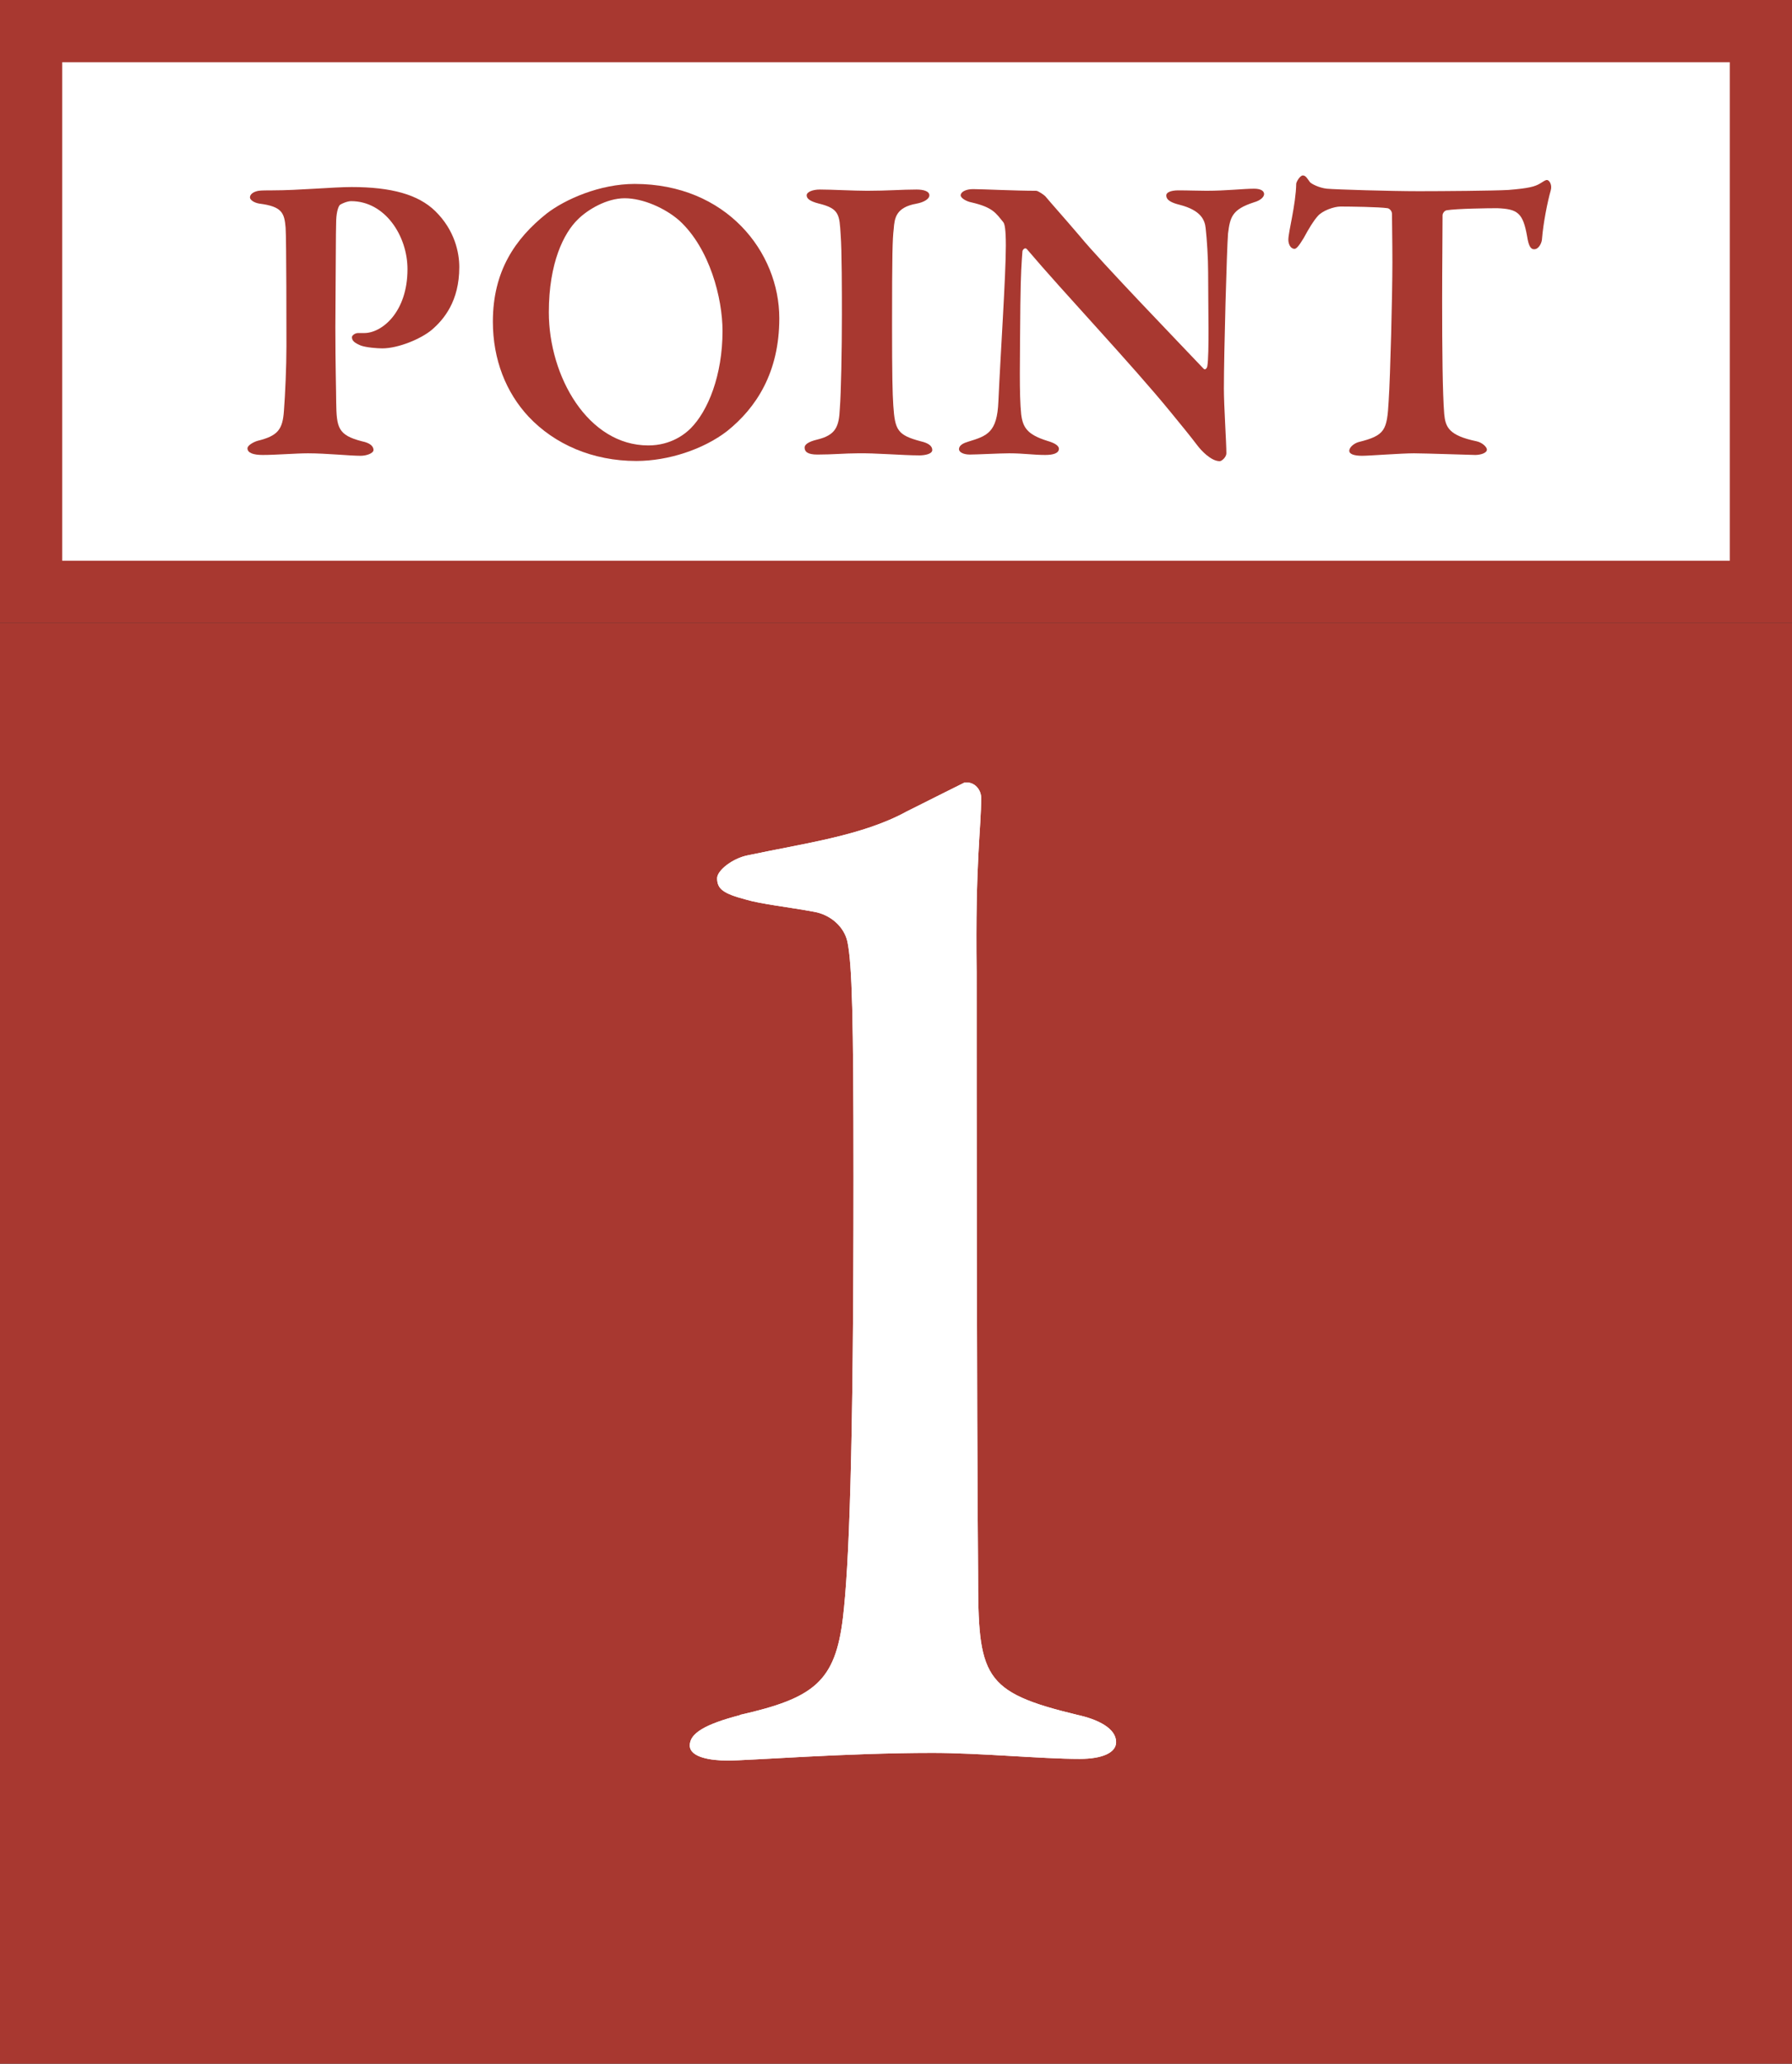
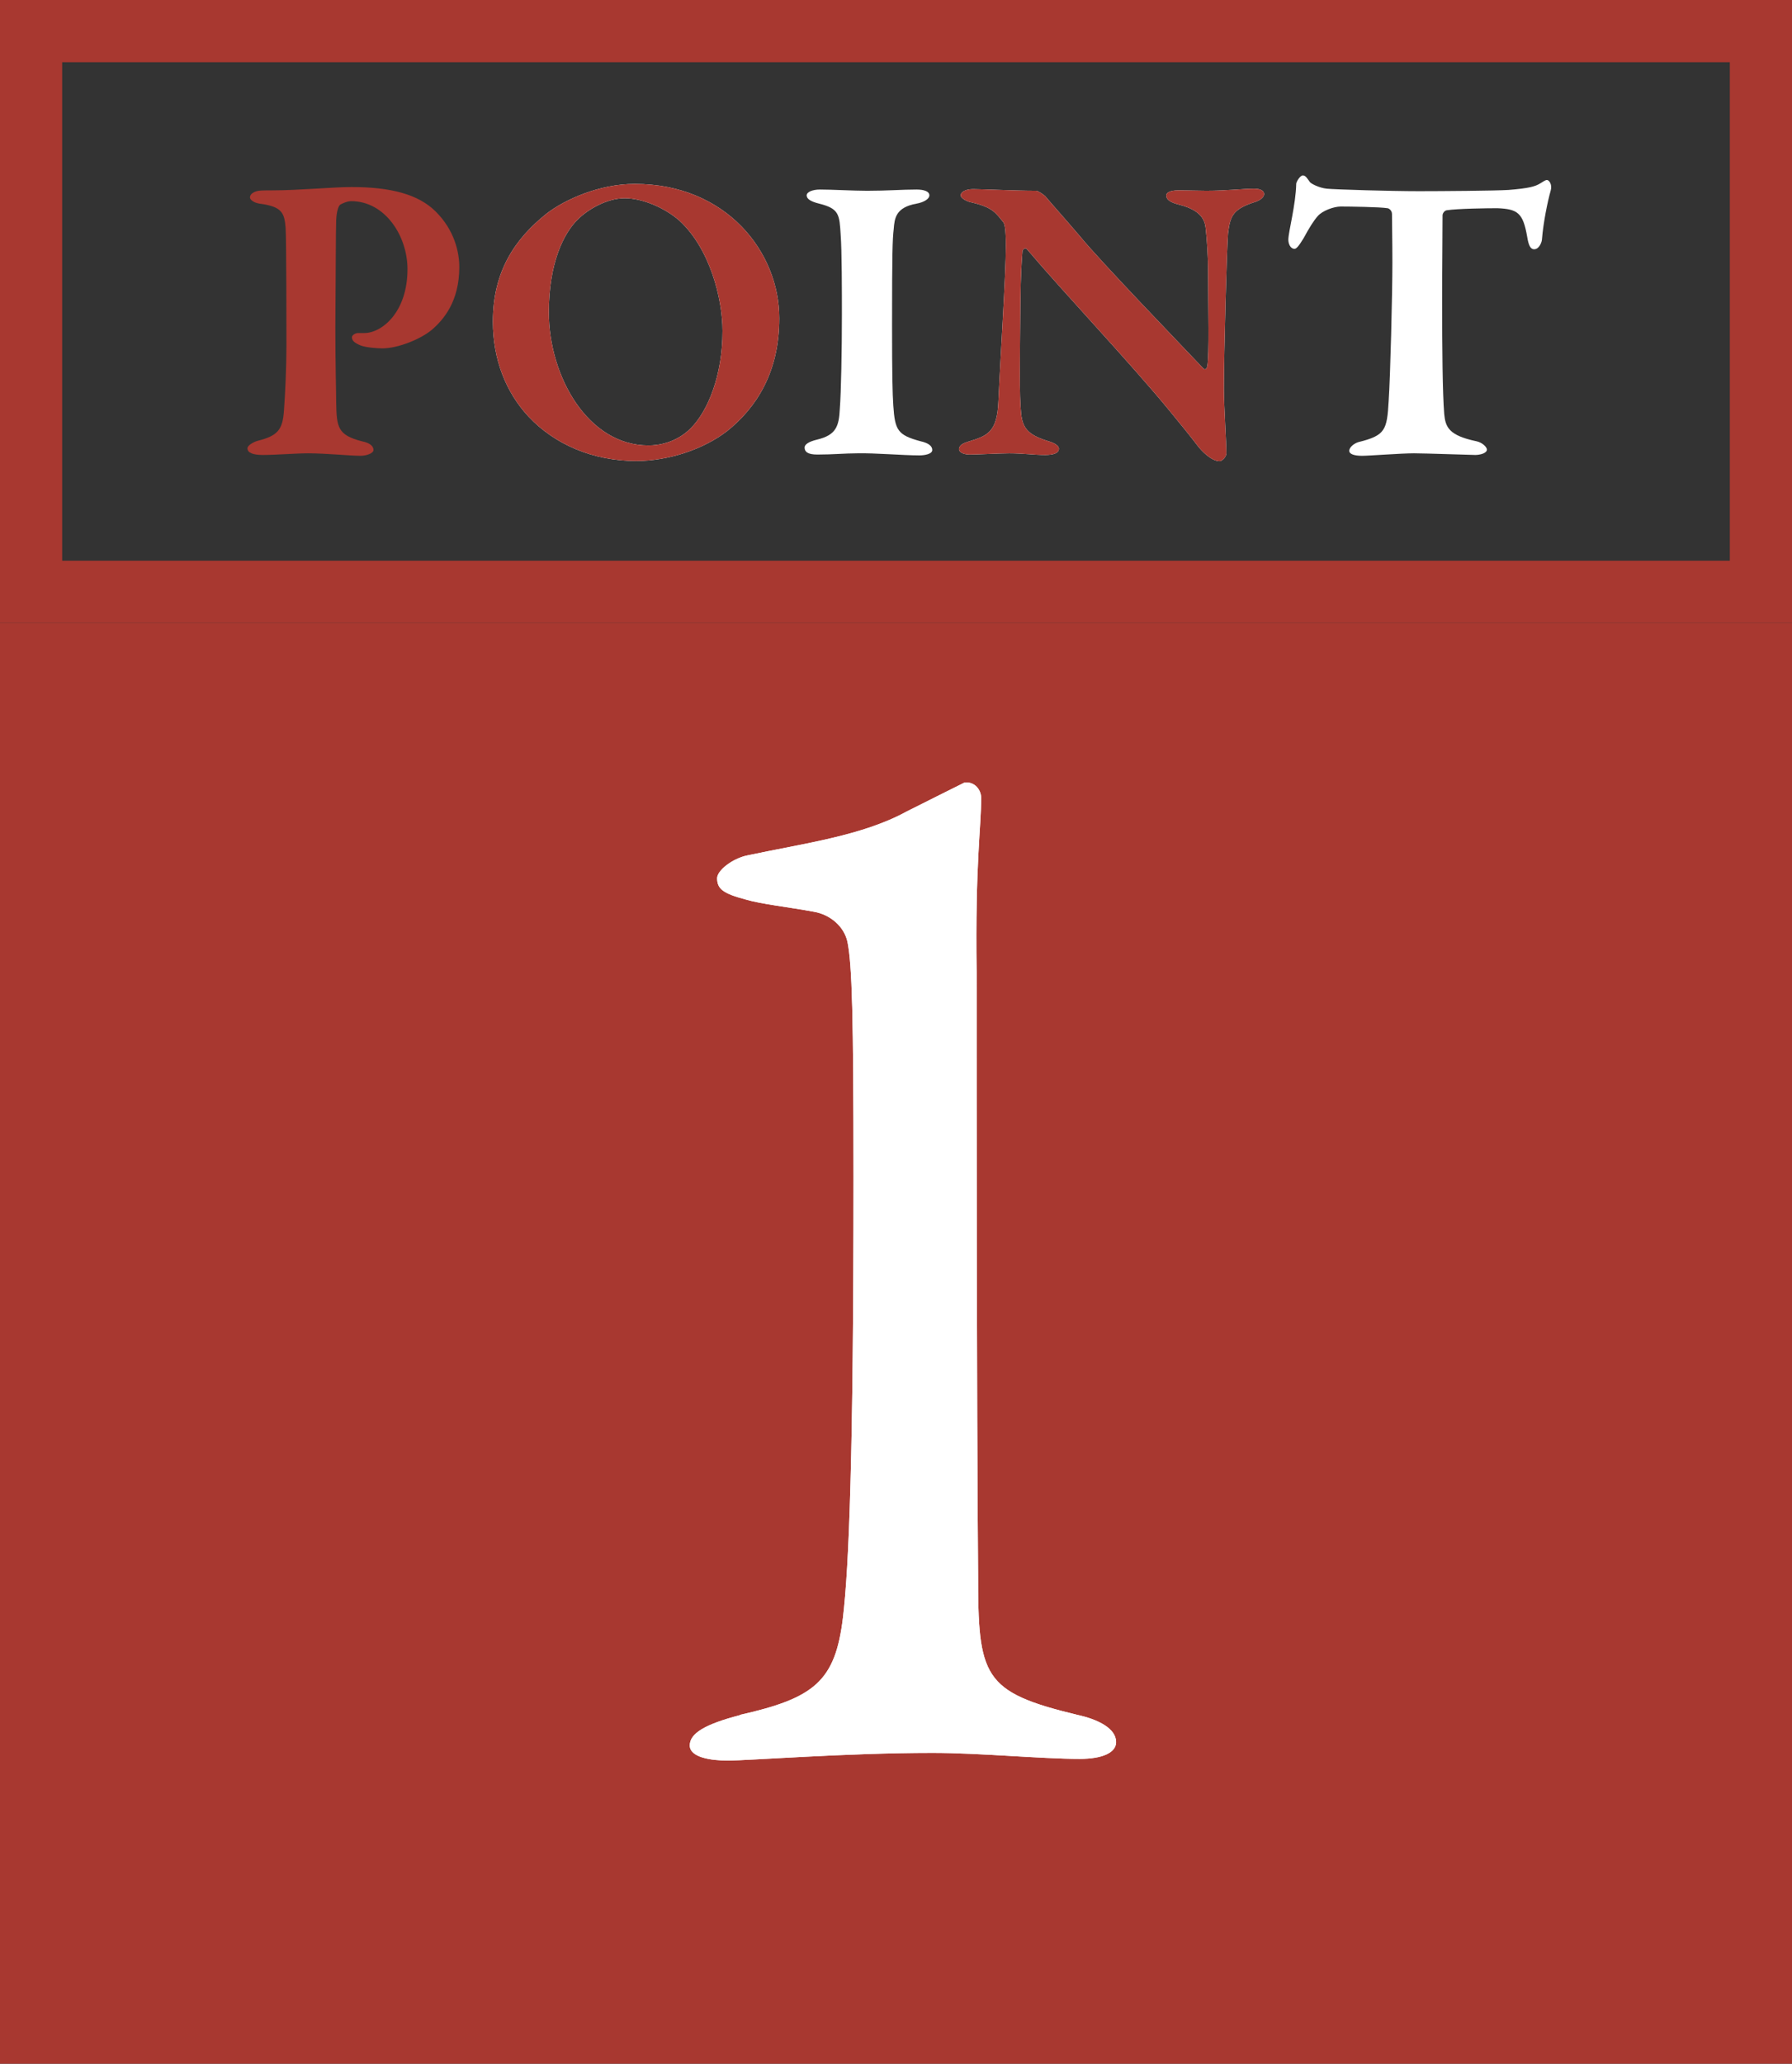
<svg xmlns="http://www.w3.org/2000/svg" id="_レイヤー_2" data-name="レイヤー 2" viewBox="0 0 86.46 99.52">
  <rect x="0" y="0" width="86.46" height="99.52" fill="#333333" stroke="none" />
  <defs>
    <style>
      .cls-1 {
        fill: #fff;
      }

      .cls-2 {
        fill: #a83830;
      }
    </style>
  </defs>
  <g id="moji">
    <g>
      <rect class="cls-2" x="0" y="30.04" width="86.46" height="69.48" />
      <g>
-         <rect class="cls-1" x="1.5" y="1.5" width="83.46" height="27.04" />
        <path class="cls-2" d="M83.46,3v24.04H3V3h80.46M86.46,0H0v30.04h86.46V0h0Z" />
      </g>
      <g>
        <path class="cls-1" d="M35.69,82.7c3.59-.81,4.61-1.61,4.98-4.69.29-2.42.51-7.76.51-21.23,0-7.83-.07-10.25-.29-11.35-.15-.73-.81-1.32-1.61-1.46-1.17-.22-2.56-.37-3.29-.59-1.1-.29-1.39-.51-1.39-1.03,0-.37.73-.95,1.46-1.1,2.78-.59,5.56-.95,7.69-2.12,1.46-.73,2.49-1.25,2.78-1.39.51-.07.81.37.81.73,0,1.46-.29,3.08-.22,8.42,0,5.2,0,20.35.07,28.99,0,4.98.22,5.71,4.76,6.81,1.03.22,1.9.66,1.9,1.32,0,.51-.66.81-1.76.81-1.83,0-4.83-.29-7.1-.29-4.17,0-8.86.37-9.88.37-.81,0-1.83-.15-1.83-.73s.73-1.02,2.42-1.46Z" />
        <path class="cls-1" d="M35.69,82.7c3.59-.81,4.61-1.61,4.98-4.69.29-2.42.51-7.76.51-21.23,0-7.83-.07-10.25-.29-11.35-.15-.73-.81-1.32-1.61-1.46-1.17-.22-2.56-.37-3.29-.59-1.1-.29-1.39-.51-1.39-1.03,0-.37.73-.95,1.46-1.1,2.78-.59,5.56-.95,7.69-2.12,1.46-.73,2.49-1.25,2.78-1.39.51-.07.81.37.81.73,0,1.46-.29,3.08-.22,8.42,0,5.2,0,20.35.07,28.99,0,4.98.22,5.71,4.76,6.81,1.03.22,1.9.66,1.9,1.32,0,.51-.66.81-1.76.81-1.83,0-4.83-.29-7.1-.29-4.17,0-8.86.37-9.88.37-.81,0-1.83-.15-1.83-.73s.73-1.02,2.42-1.46Z" />
      </g>
      <g>
        <g>
-           <path class="cls-1" d="M16.94,9.7c-.18,0-.46.12-.54.18-.06.06-.16.28-.18.74-.02.4-.02,2.88-.04,5.16,0,1.82.04,3.12.04,3.62.02,1.22.08,1.58,1.24,1.88.4.08.56.24.56.42,0,.16-.34.28-.62.28-.52,0-1.66-.12-2.54-.12-.58,0-1.56.08-2.18.08-.46,0-.74-.1-.74-.32,0-.14.28-.3.48-.36.98-.24,1.22-.54,1.28-1.46.06-.8.12-2.1.12-3.12,0-.64,0-5.12-.04-5.7-.06-.7-.16-1.02-1.26-1.16-.26-.04-.46-.18-.46-.3,0-.16.18-.28.42-.32.12-.02.48-.02.66-.02,1.28,0,2.92-.16,3.82-.16,1.92,0,3.22.36,4.04,1.16.94.92,1.16,2,1.16,2.7,0,1.64-.74,2.52-1.32,3.02-.52.44-1.62.9-2.4.9-.22,0-.78-.04-1.04-.14-.28-.12-.42-.22-.42-.4,0-.08.14-.2.3-.2h.3c.84,0,2.08-1,2.08-3.08,0-1.6-1.08-3.28-2.72-3.28Z" />
          <path class="cls-1" d="M37.6,15.35c0,2.62-1.12,4.32-2.52,5.44-1.14.88-2.84,1.44-4.38,1.44-2.1,0-3.94-.8-5.2-2.14-1.08-1.16-1.72-2.74-1.72-4.58,0-2.44,1.08-4,2.58-5.2.9-.7,2.58-1.44,4.26-1.44,4.42,0,6.98,3.28,6.98,6.48ZM27.88,10.58c-.68.66-1.4,2.1-1.4,4.48,0,3.08,1.88,6.42,4.8,6.42,1.1,0,1.78-.56,2.04-.82.84-.84,1.54-2.56,1.54-4.7,0-1.58-.62-3.98-2.08-5.32-.68-.6-1.76-1.08-2.64-1.08s-1.8.56-2.26,1.02Z" />
          <path class="cls-1" d="M40.56,11.32c-.06-.96-.06-1.26-1.04-1.5-.48-.12-.6-.26-.6-.4,0-.16.28-.28.64-.28.58,0,1.62.06,2.28.06.98,0,1.68-.06,2.38-.06.34,0,.62.08.62.28,0,.18-.28.34-.62.4-1,.18-1.06.7-1.1,1.22-.06.5-.08,1.2-.08,4.64,0,2.42.02,3.28.06,3.88.08,1.18.2,1.42,1.32,1.72.36.08.56.22.56.42s-.38.26-.62.26c-.8,0-2.16-.12-3-.1-.58,0-1.18.06-1.92.06-.48,0-.62-.14-.62-.34,0-.14.18-.28.6-.38.92-.22,1.06-.64,1.1-1.5.06-.76.1-2.82.1-4.52,0-1.02,0-3.1-.06-3.86Z" />
          <path class="cls-1" d="M46.95,9.12c.44,0,2.02.08,3.04.08.1,0,.38.2.44.26.3.36.86.98,1.68,1.94.98,1.2,4.9,5.26,5.96,6.38.1.1.18-.08.18-.12.1-.58.04-2.84.04-4.52,0-.68-.06-1.62-.12-2.14-.04-.4-.24-.86-1.24-1.12-.4-.1-.66-.22-.66-.46,0-.14.22-.24.58-.24.5,0,.96.02,1.36.02.96,0,1.78-.1,2.3-.1.34,0,.48.12.48.26,0,.12-.14.3-.5.4-1.04.34-1.14.7-1.24,1.5-.06.72-.2,5.78-.2,7.48,0,.84.12,2.6.12,3.12,0,.18-.22.38-.32.38-.42,0-.9-.52-1.08-.76-.38-.5-.76-.96-1.3-1.62-1.88-2.3-5.14-5.74-6.92-7.84-.1-.12-.22.04-.22.1-.04.54-.08,1-.1,2.58-.02,2.78-.06,4.3.04,5.28.08.64.3.98,1.26,1.28.42.12.56.26.56.38,0,.22-.28.3-.66.3-.58,0-1.04-.08-1.74-.08-.44,0-1.56.06-1.9.06-.28,0-.52-.1-.52-.26,0-.2.24-.3.44-.36.92-.28,1.4-.44,1.46-1.94.1-2.24.36-6.08.36-7.52,0-.8-.06-1.04-.12-1.12-.36-.44-.5-.72-1.54-.96-.22-.04-.52-.2-.52-.34,0-.16.24-.3.6-.3Z" />
          <path class="cls-1" d="M72.78,9.16c.98-.08,1.28-.16,1.54-.32.16-.1.24-.16.32-.16.1,0,.26.22.18.5-.16.56-.36,1.58-.42,2.32,0,.18-.14.52-.38.52-.14,0-.26-.1-.34-.62-.2-1.14-.46-1.32-1.44-1.36-.48,0-1.94.02-2.44.1-.12.02-.2.16-.2.24,0,.92-.02,2.44-.02,4.16,0,2.3.02,4.42.1,5.42.06.64.22,1.04,1.56,1.32.28.06.5.28.5.4,0,.18-.34.26-.56.26-.16,0-2.44-.08-2.96-.08-.62,0-2.16.12-2.5.12-.38,0-.62-.08-.62-.24,0-.18.24-.36.44-.42,1.3-.32,1.38-.58,1.46-1.98.08-1.18.18-5.16.18-6.68,0-1.14-.02-1.82-.02-2.34,0-.18-.16-.28-.22-.28-.38-.06-1.82-.08-2.26-.08-.32,0-.88.2-1.1.46-.2.22-.42.58-.68,1.06-.24.4-.36.52-.44.52-.2,0-.3-.24-.3-.44,0-.38.36-1.68.38-2.7,0-.08.18-.4.32-.4s.22.16.34.32c.06.08.44.28.82.32.44.04,3.08.12,4.44.12,1.12,0,3.66-.02,4.32-.06Z" />
        </g>
        <g>
          <path class="cls-2" d="M16.94,9.7c-.18,0-.46.12-.54.18-.06.06-.16.28-.18.74-.02.4-.02,2.88-.04,5.16,0,1.82.04,3.12.04,3.62.02,1.22.08,1.58,1.24,1.88.4.08.56.24.56.42,0,.16-.34.28-.62.28-.52,0-1.66-.12-2.54-.12-.58,0-1.56.08-2.18.08-.46,0-.74-.1-.74-.32,0-.14.28-.3.48-.36.98-.24,1.22-.54,1.28-1.46.06-.8.12-2.1.12-3.12,0-.64,0-5.12-.04-5.7-.06-.7-.16-1.02-1.26-1.16-.26-.04-.46-.18-.46-.3,0-.16.18-.28.42-.32.12-.02.48-.02.66-.02,1.28,0,2.92-.16,3.82-.16,1.92,0,3.22.36,4.04,1.16.94.92,1.16,2,1.16,2.7,0,1.64-.74,2.52-1.32,3.02-.52.44-1.62.9-2.4.9-.22,0-.78-.04-1.04-.14-.28-.12-.42-.22-.42-.4,0-.08.14-.2.3-.2h.3c.84,0,2.08-1,2.08-3.08,0-1.6-1.08-3.28-2.72-3.28Z" />
          <path class="cls-2" d="M37.6,15.35c0,2.62-1.12,4.32-2.52,5.44-1.14.88-2.84,1.44-4.38,1.44-2.1,0-3.94-.8-5.2-2.14-1.08-1.16-1.72-2.74-1.72-4.58,0-2.44,1.08-4,2.58-5.2.9-.7,2.58-1.44,4.26-1.44,4.42,0,6.98,3.28,6.98,6.48ZM27.88,10.58c-.68.66-1.4,2.1-1.4,4.48,0,3.08,1.88,6.42,4.8,6.42,1.1,0,1.78-.56,2.04-.82.84-.84,1.54-2.56,1.54-4.7,0-1.58-.62-3.98-2.08-5.32-.68-.6-1.76-1.08-2.64-1.08s-1.8.56-2.26,1.02Z" />
-           <path class="cls-2" d="M40.56,11.32c-.06-.96-.06-1.26-1.04-1.5-.48-.12-.6-.26-.6-.4,0-.16.28-.28.64-.28.58,0,1.62.06,2.28.06.98,0,1.68-.06,2.38-.06.34,0,.62.08.62.28,0,.18-.28.34-.62.4-1,.18-1.06.7-1.1,1.22-.06.5-.08,1.2-.08,4.64,0,2.42.02,3.28.06,3.88.08,1.18.2,1.42,1.32,1.72.36.08.56.22.56.42s-.38.26-.62.26c-.8,0-2.16-.12-3-.1-.58,0-1.18.06-1.92.06-.48,0-.62-.14-.62-.34,0-.14.18-.28.6-.38.92-.22,1.06-.64,1.1-1.5.06-.76.1-2.82.1-4.52,0-1.02,0-3.1-.06-3.86Z" />
          <path class="cls-2" d="M46.95,9.12c.44,0,2.02.08,3.04.08.1,0,.38.2.44.26.3.36.86.98,1.68,1.94.98,1.2,4.9,5.26,5.96,6.38.1.1.18-.08.18-.12.1-.58.04-2.84.04-4.52,0-.68-.06-1.62-.12-2.14-.04-.4-.24-.86-1.24-1.12-.4-.1-.66-.22-.66-.46,0-.14.22-.24.58-.24.5,0,.96.02,1.36.02.96,0,1.78-.1,2.3-.1.34,0,.48.12.48.26,0,.12-.14.3-.5.4-1.04.34-1.14.7-1.24,1.5-.06.72-.2,5.78-.2,7.48,0,.84.12,2.6.12,3.12,0,.18-.22.38-.32.38-.42,0-.9-.52-1.08-.76-.38-.5-.76-.96-1.3-1.62-1.88-2.3-5.14-5.74-6.92-7.84-.1-.12-.22.04-.22.1-.04.54-.08,1-.1,2.58-.02,2.78-.06,4.3.04,5.28.08.64.3.98,1.26,1.28.42.12.56.26.56.38,0,.22-.28.3-.66.3-.58,0-1.04-.08-1.74-.08-.44,0-1.56.06-1.9.06-.28,0-.52-.1-.52-.26,0-.2.24-.3.44-.36.92-.28,1.4-.44,1.46-1.94.1-2.24.36-6.08.36-7.52,0-.8-.06-1.04-.12-1.12-.36-.44-.5-.72-1.54-.96-.22-.04-.52-.2-.52-.34,0-.16.24-.3.6-.3Z" />
-           <path class="cls-2" d="M72.78,9.16c.98-.08,1.28-.16,1.54-.32.16-.1.24-.16.32-.16.1,0,.26.22.18.5-.16.56-.36,1.58-.42,2.32,0,.18-.14.52-.38.52-.14,0-.26-.1-.34-.62-.2-1.14-.46-1.32-1.44-1.36-.48,0-1.94.02-2.44.1-.12.02-.2.16-.2.24,0,.92-.02,2.44-.02,4.16,0,2.3.02,4.42.1,5.42.06.64.22,1.04,1.56,1.32.28.06.5.28.5.4,0,.18-.34.26-.56.26-.16,0-2.44-.08-2.96-.08-.62,0-2.16.12-2.5.12-.38,0-.62-.08-.62-.24,0-.18.24-.36.44-.42,1.3-.32,1.38-.58,1.46-1.98.08-1.18.18-5.16.18-6.68,0-1.14-.02-1.82-.02-2.34,0-.18-.16-.28-.22-.28-.38-.06-1.82-.08-2.26-.08-.32,0-.88.2-1.1.46-.2.22-.42.58-.68,1.06-.24.4-.36.52-.44.52-.2,0-.3-.24-.3-.44,0-.38.36-1.68.38-2.7,0-.08.18-.4.32-.4s.22.16.34.32c.06.08.44.28.82.32.44.04,3.08.12,4.44.12,1.12,0,3.66-.02,4.32-.06Z" />
        </g>
      </g>
    </g>
  </g>
</svg>